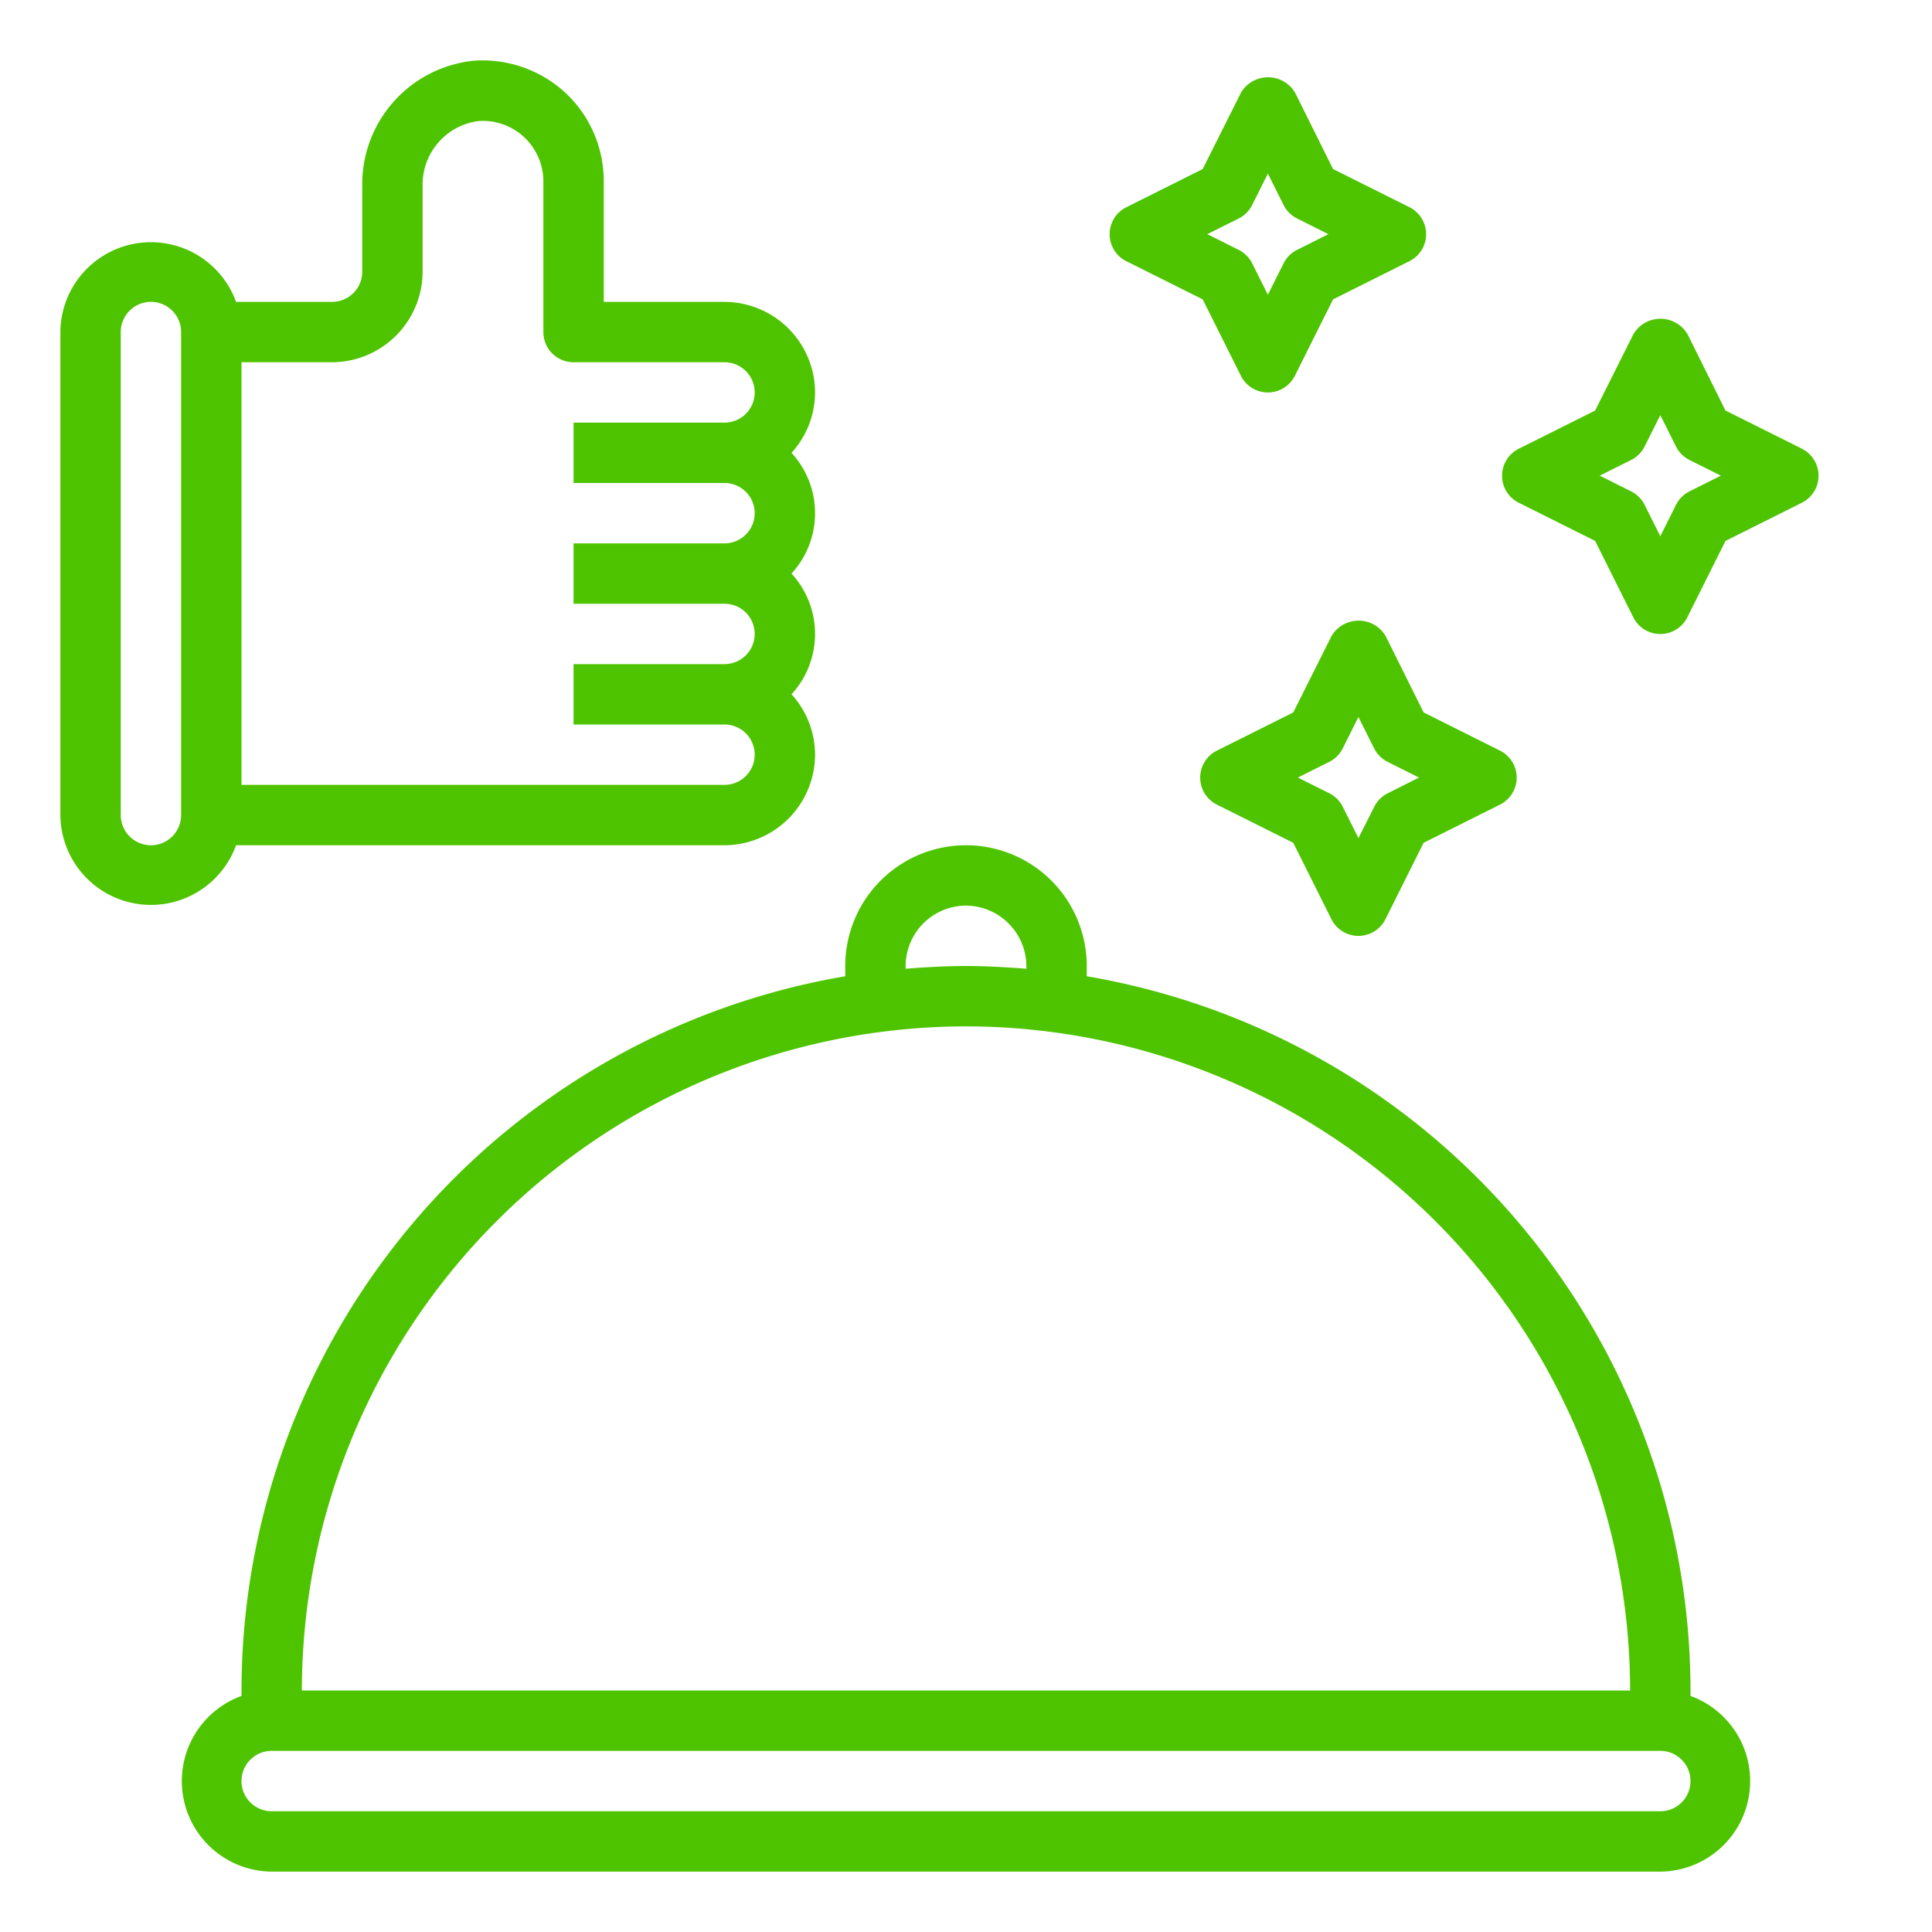
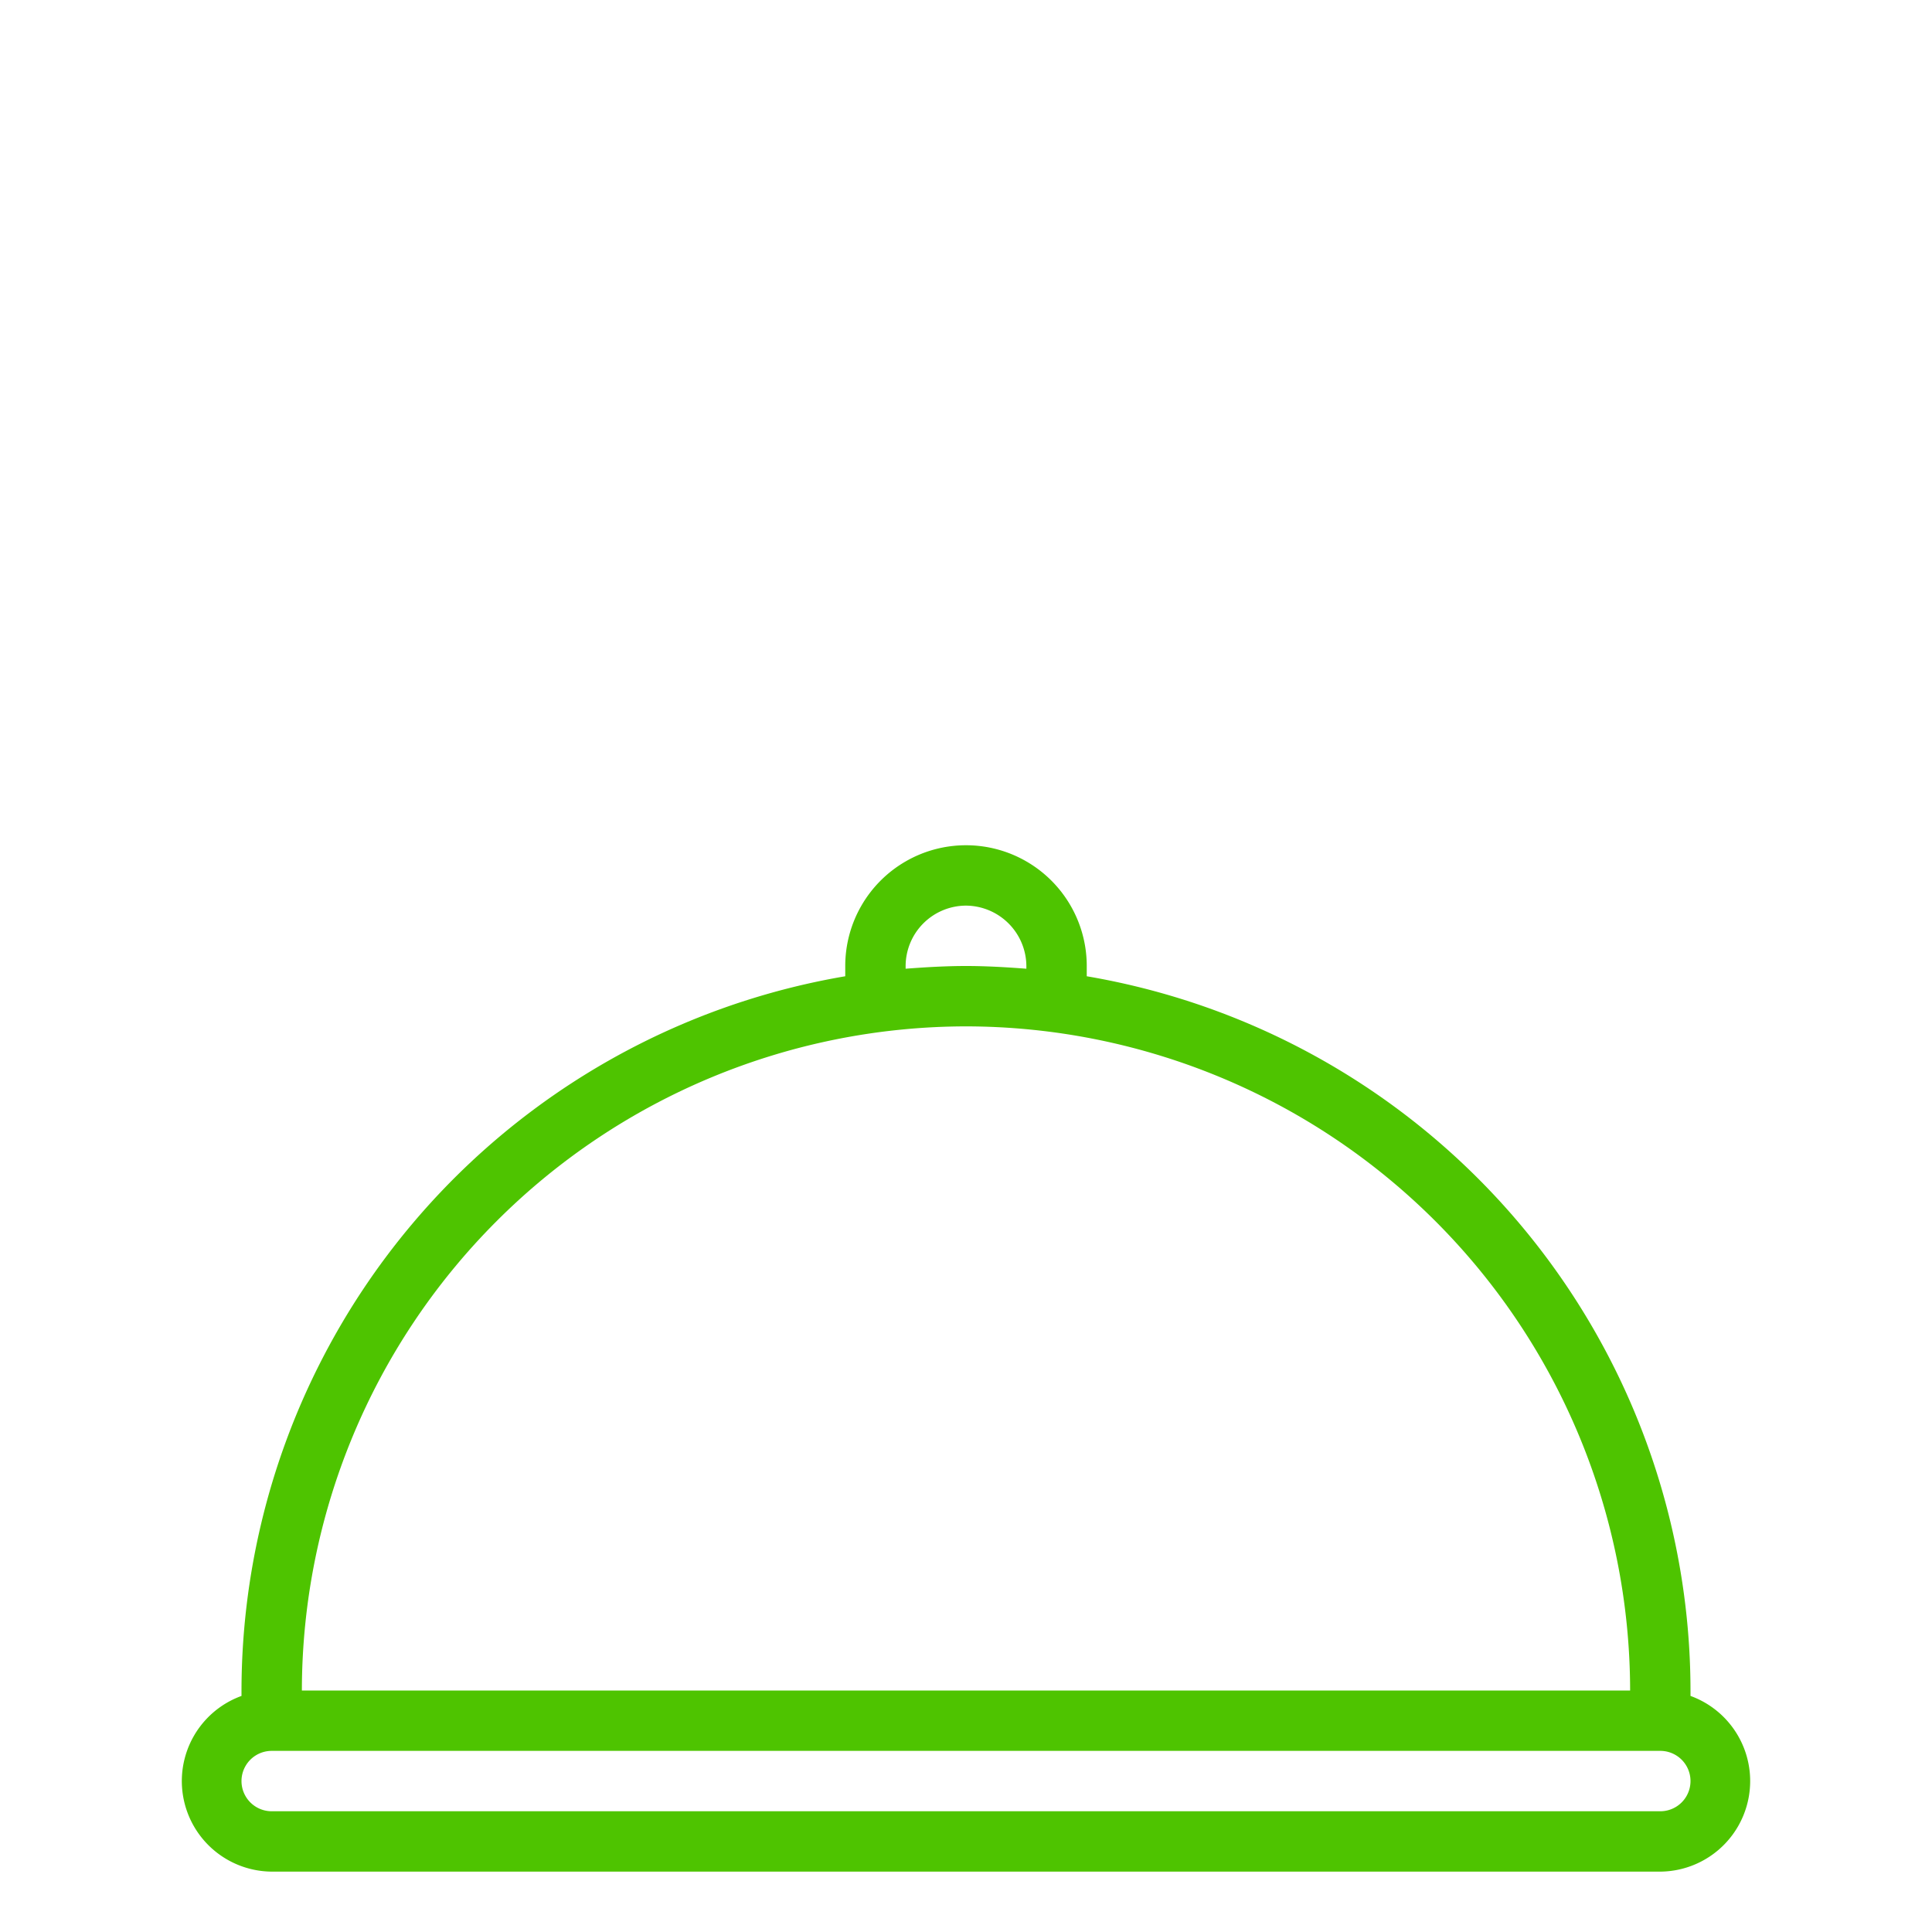
<svg xmlns="http://www.w3.org/2000/svg" width="512" height="512" x="0" y="0" viewBox="0 0 64 64" style="enable-background:new 0 0 512 512" xml:space="preserve" class="">
  <g>
    <g id="likeness-recommend-thumb-popular-up">
      <path d="M56,56.18V56A24.03,24.03,0,0,0,36,32.34V32a4,4,0,0,0-8,0v.34A24.03,24.03,0,0,0,8,56v.18A3,3,0,0,0,9,62H55a3,3,0,0,0,1-5.82ZM30,32a2.006,2.006,0,0,1,2-2,2.015,2.015,0,0,1,2,2v.09c-.66-.05-1.33-.09-2-.09s-1.34.04-2,.09Zm2,2A22.026,22.026,0,0,1,54,56H10A22.026,22.026,0,0,1,32,34ZM55,60H9a1,1,0,0,1,0-2H55a1,1,0,0,1,0,2Z" fill="#4ec400" data-original="#000000" class="" />
-       <path d="M26.22,15A2.974,2.974,0,0,0,27,13a3.009,3.009,0,0,0-3-3H20V6a4,4,0,0,0-1.17-2.83,4.046,4.046,0,0,0-3.12-1.16A4.111,4.111,0,0,0,12,6.17V9a1,1,0,0,1-1,1H7.82A3,3,0,0,0,2,11V27a3,3,0,0,0,5.82,1H24a3.009,3.009,0,0,0,3-3,2.974,2.974,0,0,0-.78-2,2.954,2.954,0,0,0,0-4,2.954,2.954,0,0,0,0-4ZM6,27a1,1,0,0,1-2,0V11a1,1,0,0,1,2,0ZM24,16a1,1,0,0,1,0,2H19v2h5a1,1,0,0,1,0,2H19v2h5a1,1,0,0,1,0,2H8V12h3a3.009,3.009,0,0,0,3-3V6.17a2.121,2.121,0,0,1,1.85-2.16A2.006,2.006,0,0,1,18,6v5a1,1,0,0,0,1,1h5a1,1,0,0,1,0,2H19v2Z" fill="#4ec400" data-original="#000000" class="" />
-       <path d="M37.311,8.652l2.53,1.265,1.264,2.53a1,1,0,0,0,1.79,0l1.264-2.53,2.53-1.265a1,1,0,0,0,0-1.789L44.159,5.6,42.9,3.067a1.043,1.043,0,0,0-1.79,0L39.841,5.6l-2.53,1.265a1,1,0,0,0,0,1.789Zm3.722-1.414a1,1,0,0,0,.447-.447L42,5.751l.52,1.04a1,1,0,0,0,.447.447l1.039.519-1.039.52a1,1,0,0,0-.447.447L42,9.764l-.52-1.04a1,1,0,0,0-.447-.447l-1.039-.52Z" fill="#4ec400" data-original="#000000" class="" />
-       <path d="M59.689,14.863,57.159,13.6,55.9,11.067a1.043,1.043,0,0,0-1.79,0L52.841,13.6l-2.53,1.265a1,1,0,0,0,0,1.789l2.53,1.265,1.264,2.53a1,1,0,0,0,1.79,0l1.264-2.53,2.53-1.265a1,1,0,0,0,0-1.789Zm-3.722,1.414a1,1,0,0,0-.447.447L55,17.764l-.52-1.04a1,1,0,0,0-.447-.447l-1.039-.52,1.039-.519a1,1,0,0,0,.447-.447l.52-1.04.52,1.04a1,1,0,0,0,.447.447l1.039.519Z" fill="#4ec400" data-original="#000000" class="" />
-       <path d="M45.9,21.067a1.043,1.043,0,0,0-1.79,0L42.841,23.6l-2.53,1.265a1,1,0,0,0,0,1.789l2.53,1.265,1.264,2.53a1,1,0,0,0,1.79,0l1.264-2.53,2.53-1.265a1,1,0,0,0,0-1.789L47.159,23.6Zm.072,5.21a1,1,0,0,0-.447.447L45,27.764l-.52-1.04a1,1,0,0,0-.447-.447l-1.039-.52,1.039-.519a1,1,0,0,0,.447-.447l.52-1.04.52,1.04a1,1,0,0,0,.447.447l1.039.519Z" fill="#4ec400" data-original="#000000" class="" />
    </g>
  </g>
</svg>